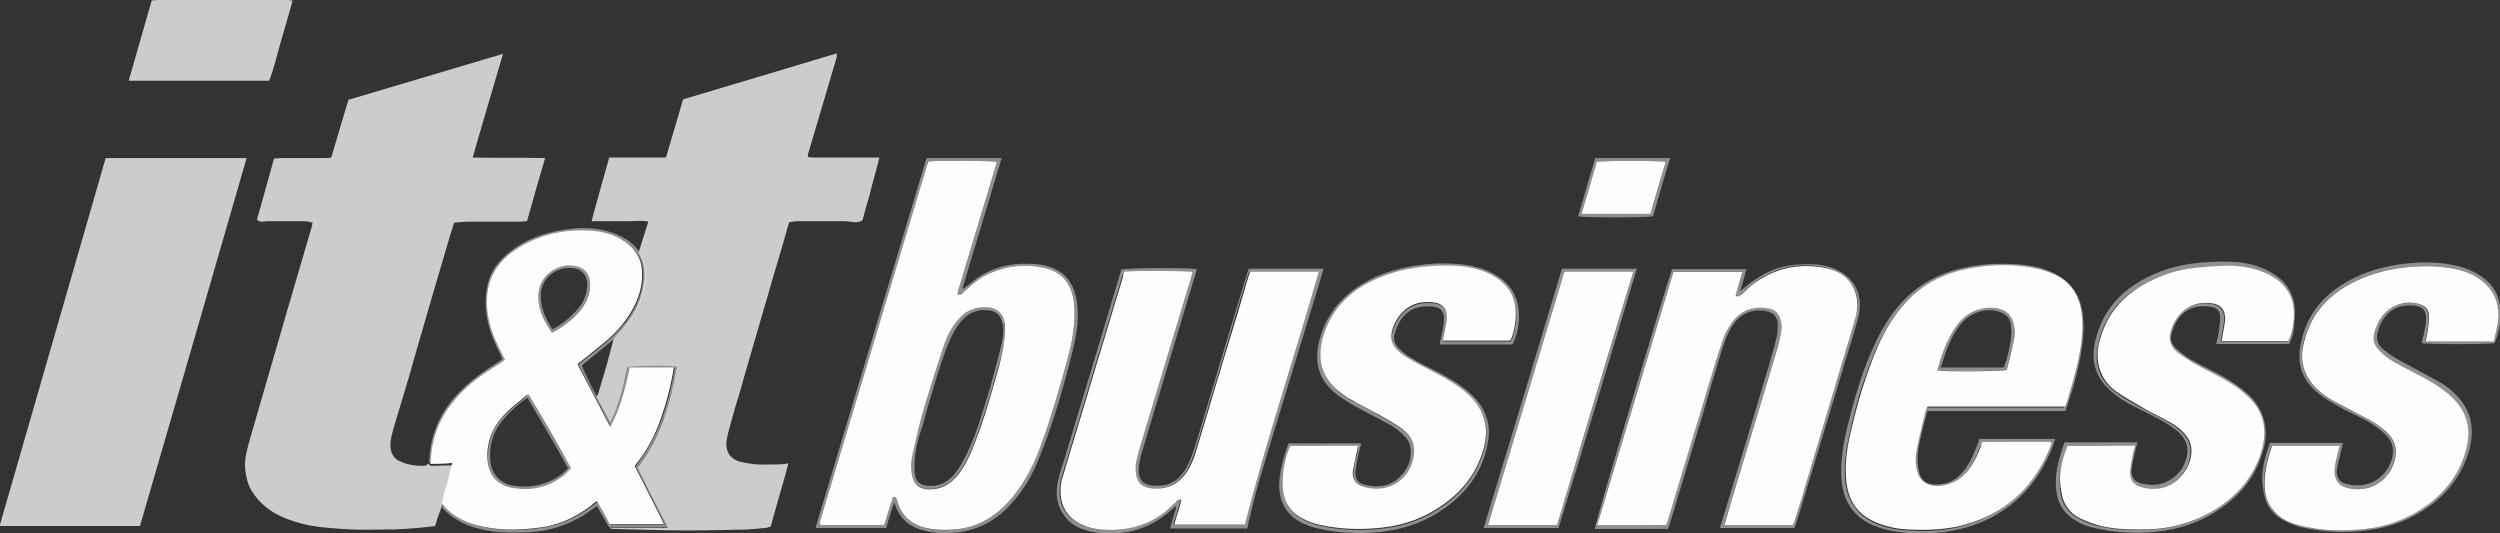
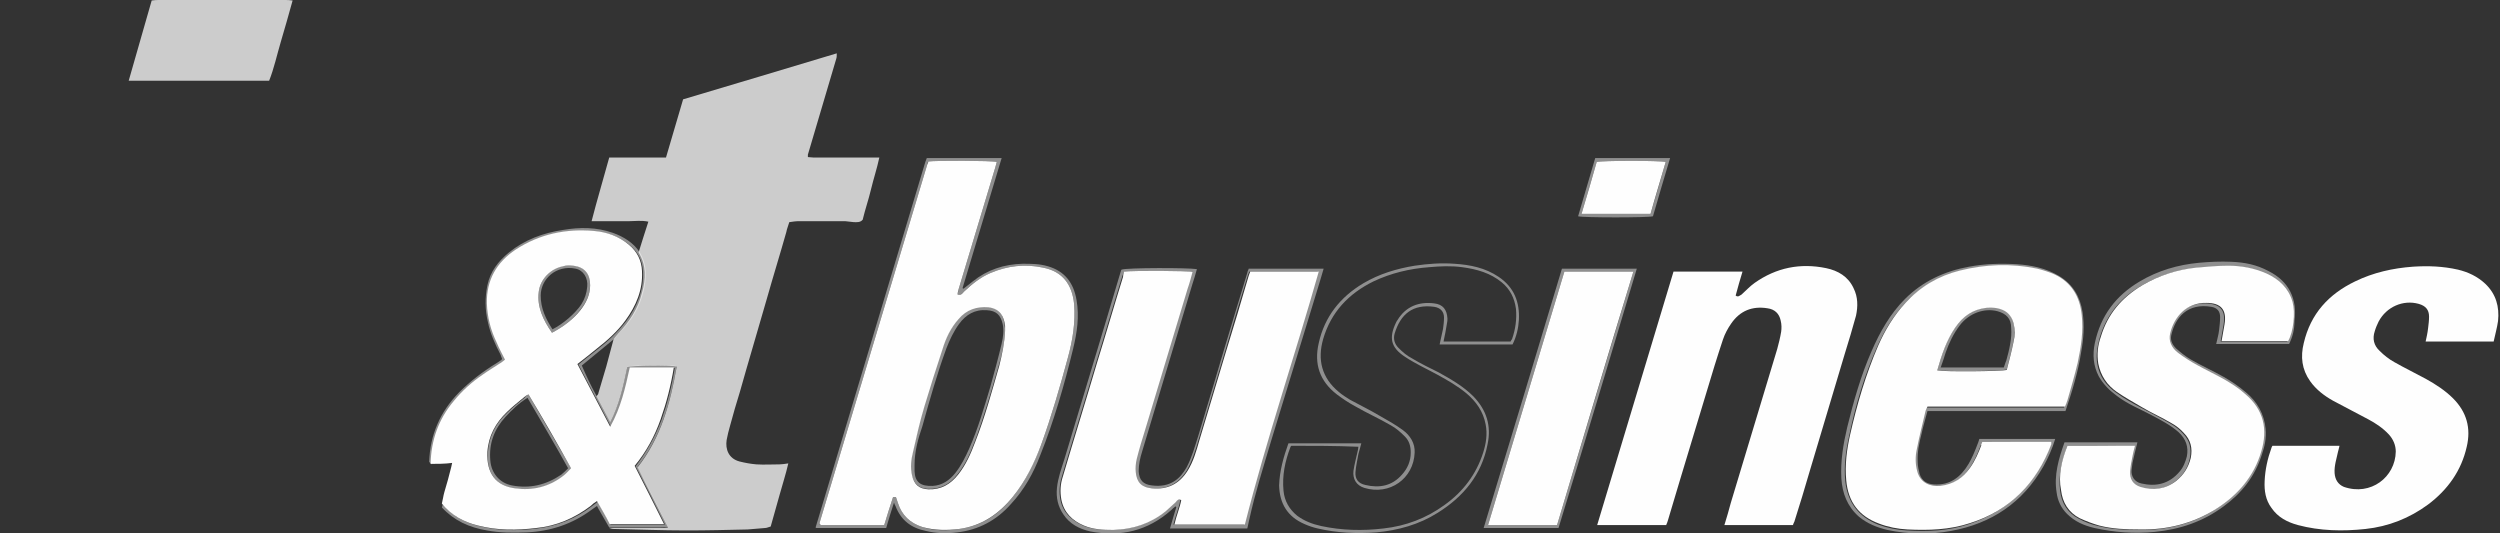
<svg xmlns="http://www.w3.org/2000/svg" version="1.1" id="Ebene_1" x="0px" y="0px" viewBox="0 0 510.9 109" style="enable-background:new 0 0 510.9 109;" xml:space="preserve">
  <rect x="0" y="0" width="510.9" height="109" fill="#333333" stroke="none" />
  <style type="text/css">
	.st0{opacity:0.75;fill:#FFFFFF;}
	.st1{opacity:0.45;fill:#FFFFFF;}
	.st2{fill:#FEFEFE;}
</style>
  <g>
    <g>
-       <path class="st0" d="M90.2,103.7c-0.3,0.8-0.6,1.7-0.9,2.5c-0.1,0.4-0.2,0.8-0.4,1.3c-0.9,0.1-1.7,0.2-2.6,0.3    c-1.9,0.2-3.9,0.3-5.8,0.4c-0.4,0-0.7,0-1.1,0c-2.5,0-5,0.1-7.6,0c-2.2-0.1-4.4-0.3-6.5-0.5c-2.4-0.3-4.8-0.9-7-1.8    c-2.8-1.1-5.2-2.9-6.8-5.5c-0.9-1.4-1.2-2.9-1.4-4.5c-0.2-2.3,0.5-4.4,1.1-6.6c2.5-8.5,4.9-17,7.4-25.5c1.7-5.7,3.3-11.4,5-17.1    c0.1-0.3,0.2-0.7,0.3-1.2c-0.6-0.1-1.1-0.3-1.6-0.3c-2.5,0-5,0-7.6,0c-0.7,0-1.4,0.4-2.2-0.3c1.2-4.1,2.3-8.3,3.5-12.5    c0.5,0,0.9-0.1,1.4-0.1c3,0,5.9,0,8.9,0c0.4,0,0.9,0,1.4-0.1c1.2-4,2.3-7.9,3.5-11.8c10.4-3.1,20.9-6.2,31.6-9.4    c-2.1,7.2-4.2,14.1-6.2,21.2c5,0.1,9.8,0,14.8,0.1c-1.3,4.4-2.5,8.6-3.7,12.9c-0.5,0-0.9,0.1-1.4,0.1c-3.4,0-6.7,0-10.1,0    c-1.1,0-2.2,0.1-3.4,0.2c-0.3,0.9-0.6,1.9-0.9,2.9c-1.3,4.3-2.5,8.6-3.8,12.9c-1.2,4.3-2.5,8.5-3.7,12.8    c-1.2,4.3-2.5,8.5-3.8,12.8c-0.4,1.5-0.9,2.9-0.8,4.5c0.1,1.4,0.8,2.4,2,2.9c1.5,0.7,3.1,0.9,4.7,0.9c0.4,0,0.8-0.1,1-0.5    c0.2,0.2,0.3,0.3,0.5,0.5c1.5,0,2.9-0.1,4.4-0.1c-0.1,0.3-0.1,0.6-0.2,0.9c-0.5,1.7-1,3.4-1.4,5.1c-0.2,0.8-0.3,1.6-0.5,2.3    C90.3,103.3,90.2,103.5,90.2,103.7z" />
      <path class="st0" d="M130.5,51.6c0.6-2,1.3-4.1,2-6.3c-1.4-0.3-2.7-0.1-3.9-0.1c-1.2,0-2.5,0-3.7,0c-1.3,0-2.5,0-4,0    c1.1-4.3,2.4-8.6,3.6-13c3.9,0,7.7,0,11.6,0c1.2-4,2.3-7.9,3.5-11.9c10.4-3.1,20.8-6.2,31.4-9.4c0,0.5,0,0.8-0.1,1.1    c-1,3.3-1.9,6.5-2.9,9.8c-1,3.3-1.9,6.5-2.9,9.8c0,0.1,0,0.2,0,0.5c0.4,0,0.8,0.1,1.2,0.1c4,0,7.9,0,11.9,0c0.4,0,0.9,0,1.5,0    c-0.5,2.3-1.2,4.4-1.7,6.5c-0.5,2.1-1.2,4.1-1.7,6.2c-0.5,0.6-1.2,0.5-1.8,0.5c-0.6-0.1-1.2-0.1-1.8-0.2c-3.1,0-6.2,0-9.4,0    c-0.7,0-1.3,0.1-2,0.2c-0.2,0.7-0.5,1.4-0.6,2c-1.3,4.6-2.7,9.1-4,13.7c-1.8,6.3-3.7,12.6-5.5,19c-0.7,2.3-1.4,4.6-2,6.9    c-0.3,1-0.5,1.9-0.7,2.9c-0.3,1.9,0.4,3.8,2.6,4.4c1.2,0.3,2.3,0.5,3.5,0.6c1.6,0.1,3.1,0,4.7,0c0.5,0,1.1-0.1,1.8-0.2    c-0.5,2.2-1.2,4.3-1.8,6.5c-0.6,2.1-1.2,4.2-1.8,6.4c-0.4,0.1-0.8,0.3-1.1,0.3c-1.2,0.1-2.4,0.2-3.6,0.3    c-4.2,0.1-8.3,0.2-12.5,0.2c-5,0-9.9-0.2-14.9-0.3c-0.3,0-0.6-0.1-0.9-0.2c0.3,0,0.6,0,0.8,0c3.3,0,6.6,0,9.8,0    c0.4,0,0.8,0,1.4-0.1c-2.1-4.2-4.2-8.2-6.2-12.3c4.8-6.1,6.7-13.2,8-20.6c-1.3-0.3-9.2-0.2-10.1,0.1c-0.8,3.8-1.6,7.6-3.5,11.3    c-1-1.9-1.9-3.6-2.8-5.3c0.1-0.2,0.4-0.4,0.4-0.7c0.5-1.8,1.1-3.6,1.6-5.4c0.5-1.9,1-3.8,1.5-5.6c0.3-0.4,0.6-0.7,0.9-1.1    c2.3-2.4,4.1-5.1,4.9-8.4C132,57,132.1,54.2,130.5,51.6z" />
-       <path class="st0" d="M50.4,32.3c-7.3,25.2-14.5,50.2-21.8,75.2c-9.6,0-19.1,0-28.5,0c-0.1-0.1-0.1-0.1-0.1-0.2c0,0,0-0.1,0-0.1    c7.2-25,14.4-49.9,21.6-74.9C31.2,32.3,40.7,32.3,50.4,32.3z" />
      <path class="st0" d="M55,16.5c-9.6,0-19.1,0-28.7,0C27.9,11,29.4,5.6,31,0.1C31.6,0,32.1,0,32.6,0c0.4,0,0.9,0,1.3,0    C42,0,50.1,0,58.2,0c0.5,0,0.9,0,1.6,0.1c-0.8,2.9-1.6,5.7-2.4,8.4C56.6,11.2,56,14,55,16.5z" />
      <path class="st1" d="M244.6,55c-0.3,1.1-0.6,2.1-0.9,3c-3.4,11.4-6.9,22.9-10.3,34.3c-0.4,1.3-0.7,2.6-0.7,4    c0.1,1.8,0.9,2.7,2.7,2.9c3.8,0.5,5.8-1.4,7.1-3.7c1.1-2.1,1.7-4.3,2.4-6.5c1.5-5.1,3.1-10.2,4.6-15.4c1.8-5.9,3.5-11.7,5.3-17.5    c0.1-0.4,0.2-0.8,0.4-1.2c5.1,0,10.1,0,15.3,0c-0.4,1.3-0.7,2.5-1.1,3.7C266.2,69,263,79.5,259.8,90c-1.6,5.4-3.3,10.7-4.5,16.2    c-0.1,0.6-0.3,1.2-0.4,1.8c-5.3,0-10.4,0-15.8,0c0.4-1.5,0.9-3,1.3-4.4c-0.1,0-0.1-0.1-0.2-0.1c-0.3,0.2-0.6,0.5-0.8,0.7    c-4.8,4.3-10.4,5.6-16.6,4.4c-2.2-0.5-4.2-1.5-5.5-3.5c-1.1-1.6-1.5-3.4-1.3-5.4c0.2-2,0.9-3.9,1.5-5.8c2.9-9.6,5.8-19.3,8.7-28.9    c0.9-3.1,1.9-6.3,2.8-9.4c0.1-0.2,0.1-0.4,0.2-0.5C230.2,54.7,242.9,54.7,244.6,55z M229.7,55.5c-0.1,0.4-0.3,0.7-0.4,1.1    c-1.8,5.8-3.5,11.7-5.3,17.5c-2.3,7.8-4.7,15.5-7,23.3c-0.5,1.6-0.6,3.2-0.3,4.7c0.5,2.6,2.2,4.2,4.6,5.3c1.9,0.8,3.9,0.9,6,0.9    c4-0.1,7.6-1.3,10.7-3.8c0.7-0.6,1.4-1.3,2.1-1.9c0.3-0.3,0.5-0.7,1.1-0.4c-0.3,1.7-1,3.3-1.4,5c4.9,0,9.7,0,14.4,0    c4.5-17.5,10.2-34.4,15.1-51.7c-4.7,0-9.3,0-14,0c-0.1,0.3-0.2,0.5-0.3,0.8c-1.6,5.2-3.2,10.5-4.7,15.7c-1.8,6-3.6,12-5.4,18    c-0.6,2.1-1.3,4.3-2.4,6.2c-1.7,2.7-4.1,3.9-7.3,3.6c-2.1-0.2-3.1-1.2-3.3-3.3c-0.1-0.9,0-1.8,0.2-2.7c0.5-2,1.1-3.9,1.7-5.9    c2.9-9.6,5.8-19.3,8.7-28.9c0.3-1.1,0.7-2.3,1-3.4C242.8,55.4,231.5,55.3,229.7,55.5z" />
-       <path class="st1" d="M366.7,107.9c-5.1,0-10.1,0-15.2,0c0.1-0.5,0.2-1,0.4-1.4c3.2-10.5,6.4-21,9.5-31.5c0.6-2.1,1.2-4.1,1.7-6.2    c0.2-0.9,0.2-1.8,0.2-2.7c-0.1-1.2-0.7-2-1.9-2.4c-2.1-0.6-5.2-0.3-7.1,2.5c-1.2,1.7-1.9,3.6-2.5,5.6c-1.4,4.6-2.8,9.2-4.1,13.8    c-2.2,7.2-4.3,14.4-6.5,21.6c-0.1,0.3-0.2,0.5-0.3,0.9c-5,0-10,0-15,0c0-1.1,15-51.1,15.8-53.1c5,0,10,0,15.2,0    c-0.4,1.5-0.8,2.9-1.3,4.5c1-0.8,1.8-1.5,2.7-2.1c3-2.2,6.3-3.3,10-3.4c1.7-0.1,3.3,0,5,0.4c5.3,1.4,7.8,5.4,6.4,10.7    c-0.8,2.9-1.7,5.8-2.6,8.7c-2.5,8.2-4.9,16.4-7.4,24.5c-0.9,2.9-1.7,5.7-2.6,8.6C367,107.1,366.9,107.5,366.7,107.9z M340.5,107.3    c0.1-0.4,0.3-0.8,0.4-1.2c0.9-2.9,1.7-5.8,2.6-8.7c1.7-5.7,3.4-11.5,5.2-17.2c1.1-3.6,2.2-7.3,3.4-10.9c0.4-1.2,1-2.3,1.7-3.3    c1.8-2.6,4.3-3.6,7.4-3.1c1.4,0.3,2.4,1.1,2.7,2.5c0.1,0.7,0.2,1.5,0.1,2.3c-0.2,1.2-0.5,2.4-0.8,3.5c-3.2,10.5-6.3,21-9.5,31.5    c-0.4,1.5-0.9,3-1.3,4.5c4.8,0,9.4,0,14,0c0.1-0.3,0.2-0.5,0.3-0.7c1-3.4,2.1-6.8,3.1-10.2c2.4-8,4.8-16.1,7.2-24.1    c0.8-2.6,1.6-5.2,2.3-7.8c0.5-1.9,0.5-3.8-0.5-5.6c-1.2-2.3-3.2-3.5-5.6-4.1c-5.3-1.2-10.2-0.2-14.6,3c-1,0.7-1.8,1.6-2.7,2.4    c-0.3,0.3-0.6,0.6-1.2,0.2c0.5-1.6,0.9-3.2,1.4-4.9c-4.8,0-9.4,0-14.1,0c-5.2,17.3-10.4,34.5-15.6,51.8    C331.2,107.3,335.8,107.3,340.5,107.3z" />
      <path class="st1" d="M263.3,90.6c5,0,9.9,0,14.9,0c-0.2,0.8-0.4,1.5-0.6,2.2c-0.2,1.2-0.5,2.4-0.6,3.7c-0.1,1.4,0.6,2.3,2,2.6    c2.9,0.7,5.5,0.2,7.5-2.1c1.1-1.2,1.8-2.7,1.8-4.5c0-1.3-0.3-2.4-1.2-3.3c-0.9-0.9-1.8-1.7-2.9-2.3c-2.4-1.4-4.9-2.5-7.3-3.9    c-1.3-0.7-2.5-1.5-3.7-2.4c-3.5-2.7-4.7-6.2-3.7-10.5c1.2-5.4,4.4-9.4,9.1-12.2c3.2-1.9,6.8-3,10.5-3.6c2.7-0.4,5.4-0.6,8.1-0.4    c3.2,0.2,6.3,0.8,9.1,2.7c3.1,2.1,4.3,5.1,4.1,8.8c-0.1,1.7-0.5,3.4-1.3,5c-4.9,0-9.9,0-14.9,0c0.2-1.1,0.5-2.1,0.7-3.2    c0.1-0.7,0.2-1.5,0.2-2.3c0-1.2-0.7-2-2-2.2c-4.4-0.6-6.9,1.5-8.1,5.5c-0.3,1.1,0,2.1,0.8,2.9c0.8,0.8,1.7,1.6,2.7,2.1    c1.8,1.1,3.7,2,5.5,2.9c2.5,1.4,5,2.8,7.1,4.9c2.7,2.8,3.7,6,2.9,9.8c-1.2,6.2-4.9,10.7-10.2,14c-3.8,2.4-8.1,3.6-12.6,4    c-4,0.3-8,0.1-11.9-0.8c-0.9-0.2-1.8-0.5-2.7-0.9c-3.5-1.5-5.1-4.2-5.2-7.9C261.5,96.2,262.3,93.4,263.3,90.6z M263.9,91.1    c-0.1,0.1-0.2,0.2-0.2,0.3c-1.1,2.9-1.7,5.8-1.4,8.9c0.2,2.1,1.2,3.8,2.8,5.1c1.5,1.1,3.1,1.7,4.9,2.1c4.2,0.9,8.5,1,12.7,0.5    c4.6-0.5,8.8-2.1,12.5-4.8c3.8-2.7,6.5-6.3,7.9-10.7c0.6-1.9,0.9-3.8,0.5-5.8c-0.5-2.6-1.9-4.6-3.9-6.3c-1.8-1.5-3.9-2.7-5.9-3.8    c-2.2-1.2-4.6-2.3-6.7-3.7c-2.9-1.9-3.3-3.9-1.8-7c0.1-0.2,0.2-0.4,0.3-0.5c1.7-2.8,4.4-3.8,7.5-3.4c1.8,0.2,2.6,1.3,2.7,3.1    c0,0.3,0,0.6-0.1,1c-0.2,1.2-0.4,2.4-0.7,3.7c4.6,0,9.1,0,13.7,0c0.1-0.2,0.2-0.4,0.3-0.5c0.7-2,1-4.1,0.8-6.2    c-0.3-2.2-1.2-4-2.9-5.4c-2.3-1.9-5.1-2.7-8.1-3.1c-2.2-0.3-4.5-0.2-6.7,0c-4,0.3-7.8,1.2-11.4,2.9c-5.1,2.5-8.7,6.3-10.3,11.8    c-1.2,4.2-0.3,7.9,3.2,10.8c0.7,0.6,1.5,1.1,2.3,1.6c2,1.1,4.1,2.1,6.1,3.3c1.6,0.9,3.2,1.8,4.7,2.9c1.5,1.1,2.5,2.7,2.4,4.6    c-0.2,5.3-5.1,8.8-10.3,7.2c-1.6-0.5-2.4-1.8-2.2-3.5c0.2-1.4,0.6-2.8,0.9-4.2c0-0.2,0.1-0.4,0.1-0.7    C272.9,91.1,268.4,91.1,263.9,91.1z" />
      <path class="st1" d="M467.8,70.3c-5,0-9.9,0-14.9,0c0.2-1,0.5-1.9,0.6-2.9c0.1-0.9,0.2-1.7,0.2-2.6c0-1.2-0.6-1.9-1.8-2.1    c-4.8-0.8-7.4,2.1-8.2,5.9c-0.2,1,0.3,1.9,1,2.6c0.9,0.8,1.9,1.6,2.9,2.2c2.2,1.3,4.5,2.3,6.8,3.6c1.6,0.9,3.2,2,4.6,3.2    c2.3,1.9,3.7,4.4,4,7.4c0.2,1.9-0.2,3.7-0.8,5.4c-1.4,4.4-4.1,7.8-7.8,10.5c-4.2,3.1-8.9,4.7-14.1,5.2c-4.1,0.4-8.2,0.1-12.3-0.8    c-2.1-0.5-4-1.3-5.6-2.9c-1.2-1.2-1.9-2.7-2.1-4.3c-0.6-3.6,0.4-6.9,1.6-10.3c5,0,9.9,0,14.9,0c-0.4,1.5-0.7,2.9-1,4.2    c-0.1,0.5-0.1,1-0.2,1.5c-0.1,1.2,0.6,2.4,2,2.7c3,0.7,5.7,0.1,7.8-2.4c0.8-0.9,1.2-2,1.5-3.1c0.4-2-0.2-3.6-1.7-5    c-1.6-1.4-3.5-2.4-5.4-3.4c-2.4-1.3-5-2.3-7.2-4c-1.5-1.1-2.8-2.4-3.7-4c-1.1-2.1-1.3-4.4-0.8-6.8c1.2-5.6,4.3-9.7,9.2-12.6    c3.7-2.2,7.8-3.4,12.1-3.8c2.2-0.2,4.4-0.3,6.6-0.2c2.7,0.1,5.2,0.6,7.6,1.9c4.2,2.1,5.9,5.7,5.3,10.2    C468.9,67.4,468.5,68.9,467.8,70.3z M422.5,91.1c-1.1,3-1.9,6.1-1.5,9.2c0.3,2.5,1.5,4.5,3.8,5.7c1.3,0.7,2.6,1.2,4,1.5    c2.7,0.7,5.5,0.8,8.3,0.8c5.6,0.1,10.9-1.2,15.6-4.2c4.4-2.8,7.7-6.6,9.2-11.7c1.4-4.6,0.5-8.6-3.3-11.8c-1.3-1.1-2.8-2.1-4.3-3    c-1.8-1.1-3.7-1.9-5.5-2.9c-1.4-0.8-2.7-1.6-3.9-2.5c-1.3-1-2-2.4-1.6-4c0.8-3.5,3.3-6.3,7.4-6.2c3.1,0.1,4.2,1.4,3.7,4.4    c-0.2,1.1-0.4,2.3-0.6,3.4c4.6,0,9.1,0,13.6,0c1-1.9,1.5-5.8,0.9-8c-0.8-2.8-2.7-4.6-5.3-5.8c-2.5-1.1-5.1-1.7-7.8-1.6    c-2.2,0-4.4,0.2-6.6,0.4c-3.9,0.4-7.6,1.6-11,3.6c-4.2,2.4-7.1,5.9-8.5,10.6c-0.5,1.8-0.8,3.6-0.5,5.4c0.4,2.4,1.8,4.4,3.8,5.8    c1.6,1.2,3.4,2.2,5.1,3.1c2,1.1,4.1,2.1,6.1,3.3c0.9,0.5,1.8,1.2,2.5,2c1.4,1.4,1.8,3.1,1.4,5.1c-0.4,1.9-1.4,3.5-3,4.7    c-2.2,1.7-4.7,2-7.3,1.2c-1.5-0.5-2.2-1.6-2.1-3.2c0.1-1,0.3-2.1,0.5-3.1c0.1-0.7,0.3-1.4,0.5-2.1    C431.6,91.1,427.1,91.1,422.5,91.1z" />
-       <path class="st1" d="M463.9,90.5c5,0,9.9,0,14.9,0c-0.1,0.3-0.1,0.6-0.2,0.9c-0.3,1.4-0.7,2.9-1,4.3c-0.3,1.8,0.5,3,2.3,3.3    c4.4,0.9,7.8-1.5,8.9-5.2c0.5-1.9,0.2-3.5-1.2-4.9c-0.9-0.9-2-1.7-3.1-2.4c-1.8-1.1-3.8-2-5.6-2.9c-2.2-1.2-4.4-2.4-6.2-4.2    c-2.4-2.4-3.2-5.3-2.6-8.6c1.1-6.7,5.1-11.1,11-14c3.3-1.6,6.7-2.5,10.3-2.9c3.4-0.4,6.8-0.4,10.1,0.3c2.1,0.4,4.1,1.2,5.9,2.5    c2.3,1.7,3.5,4,3.6,6.9c0.1,2.3-0.3,4.4-1.2,6.5c-1,0.3-13.8,0.3-14.9,0c0.3-1.2,0.6-2.5,0.8-3.7c0.1-0.5,0.1-1.1,0.1-1.7    c-0.1-1.3-0.8-2-2.1-2.2c-2.3-0.3-4.4,0.1-6,1.9c-0.9,1-1.5,2.2-1.8,3.5c-0.4,1.5,0.1,2.7,1.3,3.6c1,0.8,2.1,1.6,3.3,2.2    c2.7,1.5,5.4,2.9,8.1,4.4c1.7,1,3.1,2.2,4.3,3.7c2.5,3.2,2.7,6.8,1.6,10.6c-1.4,4.6-4.2,8.3-8.1,11.1c-3.6,2.6-7.7,4.2-12.1,4.8    c-4.6,0.7-9.2,0.5-13.8-0.5c-1.1-0.2-2.2-0.7-3.3-1.2c-2.9-1.3-4.4-3.6-4.7-6.7C461.9,96.9,462.7,93.7,463.9,90.5z M464.4,91.1    c-0.1,0.2-0.2,0.3-0.3,0.4c-0.8,2.2-1.3,4.5-1.4,6.8c-0.1,1.9,0.2,3.8,1.4,5.5c1.3,1.9,3.3,2.9,5.4,3.5c4.5,1.2,9.2,1.3,13.8,0.8    c4.7-0.5,9-2.2,12.8-5c4-3,6.8-6.9,7.9-11.8c0.9-3.8,0-7.1-2.8-9.9c-1.7-1.7-3.6-2.9-5.6-4c-2.1-1.1-4.3-2.2-6.4-3.4    c-1.1-0.6-2.1-1.4-3-2.3c-1.1-1.1-1.5-2.4-1-4c0.2-0.7,0.5-1.4,0.8-2c1.5-2.9,5-4.4,8.2-3.6c1.3,0.4,2,1.2,2.1,2.6    c0,0.8-0.1,1.6-0.2,2.4c-0.1,0.9-0.3,1.8-0.5,2.7c4.7,0,9.2,0,13.9,0c0.3-1.4,0.7-2.8,0.9-4.2c0.3-2.9-0.4-5.6-2.6-7.6    c-1.6-1.5-3.5-2.4-5.6-2.9c-3-0.7-6.1-0.8-9.2-0.6c-4.1,0.3-8.1,1.2-11.8,3c-5.4,2.6-9.1,6.7-10.5,12.6c-0.6,2.8-0.4,5.4,1.3,7.8    c1.2,1.7,2.9,3,4.7,4c2.4,1.3,4.8,2.5,7.2,3.8c1.6,0.8,3,1.8,4.2,3.1c0.9,1,1.4,2.1,1.4,3.5c0,5.2-5.1,9.1-10.6,7.2    c-1.3-0.4-1.9-1.4-1.9-2.8c-0.1-1.5,0.4-2.9,0.7-4.4c0.1-0.4,0.2-0.7,0.3-1.2C473.4,91.1,468.9,91.1,464.4,91.1z" />
      <path class="st1" d="M196.9,59c0.6-0.5,1.3-1,1.9-1.5c3-2.4,6.4-3.5,10.2-3.6c1.7,0,3.4,0,5.1,0.5c3.5,1,5.3,3.4,5.9,6.9    c0.6,3.4,0.1,6.7-0.7,10c-1.8,7.4-3.9,14.7-6.7,21.7c-1.4,3.7-3.3,7.1-6,10c-2.9,3.3-6.6,5.3-11,5.8c-2.2,0.3-4.3,0.2-6.4-0.3    c-3-0.6-5.1-2.2-6.2-5.1c-0.1-0.2-0.2-0.3-0.3-0.7c-0.6,1.8-1.1,3.5-1.6,5.2c-4.8,0-9.6,0-14.3,0c-0.1-0.1-0.1-0.1-0.1-0.1    c0,0-0.1-0.1,0-0.1c7.5-24.9,14.9-49.7,22.4-74.6c0.1-0.3,0.2-0.5,0.3-0.8c5,0,10.1,0,15.3,0c-2.7,8.9-5.3,17.7-8,26.6    C196.7,58.9,196.8,58.9,196.9,59z M189.7,33c-0.1,0.2-0.2,0.4-0.2,0.6c-7.3,24.4-14.7,48.8-22,73.2c0,0.1,0,0.2,0,0.2    c0,0,0,0.1,0,0.1c0,0,0,0.1,0.2,0.2c4.3,0,8.7,0,13,0c0.6-2,1.2-3.9,1.8-5.7c0.3,0,0.4,0,0.6,0c0.1,0.4,0.3,0.8,0.4,1.2    c0.8,2.5,2.5,4.1,5,4.9c2.5,0.8,5,0.8,7.5,0.4c4.6-0.6,8.2-3,11-6.6c2.6-3.2,4.3-6.9,5.8-10.7c2.1-5.8,3.8-11.7,5.4-17.6    c1-3.6,1.6-7.3,1.3-11.1c-0.4-3.9-2.3-6.6-6.3-7.4c-3.7-0.8-7.3-0.4-10.8,1.1c-2,0.9-3.8,2.2-5.4,3.8c-0.3,0.3-0.6,0.8-1.3,0.6    c0.1-0.4,0.1-0.7,0.2-1.1c2.5-8.3,5-16.6,7.5-24.9c0.1-0.4,0.2-0.7,0.3-1.1C202.7,32.8,191.3,32.8,189.7,33z" />
      <path class="st1" d="M422.1,84c-9.4,0-18.8,0-28.2,0c-0.4,1.6-0.9,3.1-1.2,4.6c-0.5,1.9-0.9,3.8-0.8,5.8c0,0.8,0.2,1.7,0.4,2.5    c0.5,1.4,1.5,2,2.9,2.1c3.3,0.2,5.5-1.5,7.1-4.2c0.7-1.2,1.2-2.4,1.7-3.7c0.2-0.5,0.4-1,0.5-1.4c5.2,0,10.3,0,15.5,0    c-0.6,2-1.4,3.8-2.4,5.6c-4.2,7.4-10.6,11.7-18.9,13.2c-4.3,0.8-8.7,0.7-13-0.2c-2.1-0.5-4.1-1.3-5.8-2.7    c-2.4-2.1-3.4-4.8-3.6-7.8c-0.2-3.6,0.4-7.1,1.2-10.5c1.3-5.3,2.8-10.6,5-15.6c1.7-3.9,3.8-7.6,6.8-10.6c3.6-3.6,8.1-5.7,13.1-6.6    c3.2-0.6,6.5-0.7,9.8-0.5c3,0.2,5.9,0.8,8.6,2.4c2.8,1.7,4.3,4.2,4.8,7.4c0.4,2.8,0.2,5.5-0.3,8.2C424.7,75.9,423.5,79.9,422.1,84    z M405.1,90.3c-0.1,0.3-0.3,0.6-0.4,0.9c-0.6,1.6-1.3,3.2-2.3,4.6c-1.5,2.1-3.5,3.5-6.1,3.7c-2,0.2-4.1-0.6-4.7-3    c-0.4-1.5-0.4-3-0.1-4.4c0.5-2.7,1.2-5.3,1.8-7.9c0.1-0.3,0.2-0.6,0.4-0.9c9.4,0,18.7,0,28.1,0c0.2-0.5,0.4-0.9,0.5-1.3    c0.7-2.6,1.5-5.1,2.1-7.7c0.7-3.2,1.3-6.5,0.8-9.9c-0.5-3.7-2.1-6.5-5.5-8.1c-1.1-0.5-2.4-1-3.6-1.2c-5.3-1.1-10.6-0.9-15.8,0.4    c-4.3,1.1-8,3.3-11.1,6.6c-2.4,2.6-4.2,5.6-5.6,8.8c-2.6,5.8-4.4,11.9-5.7,18.1c-0.7,3.1-1.1,6.2-0.8,9.4c0.5,4.3,2.7,7.2,6.7,8.8    c1.9,0.7,3.9,1.1,5.8,1.2c4.3,0.3,8.6,0.1,12.8-1.3c8.1-2.7,13.5-8.2,16.6-16.1c0-0.1,0-0.3,0-0.5    C414.4,90.3,409.8,90.3,405.1,90.3z" />
      <path class="st1" d="M121.9,80.9c0.9,1.7,1.8,3.4,2.8,5.3c1.9-3.7,2.7-7.5,3.5-11.3c0.9-0.3,8.8-0.4,10.1-0.1    c-1.3,7.4-3.2,14.5-8,20.6c2.1,4,4.1,8,6.2,12.3c-0.6,0-1,0.1-1.4,0.1c-3.3,0-6.6,0-9.8,0c-0.3,0-0.6,0-0.8,0    c-0.6-1.1-1.3-2.2-1.9-3.3c-0.2-0.3-0.4-0.7-0.6-1.1c-0.4,0.3-0.7,0.5-1,0.7c-4,3-8.5,4.5-13.5,4.7c-2.7,0.1-5.3,0.1-8-0.4    c-3.6-0.6-6.7-2-9.2-4.7c0.1-0.2,0.1-0.4,0.2-0.7c1.9,2.4,4.5,3.8,7.4,4.5c3.9,1,7.9,1,11.9,0.5c4.1-0.5,7.8-2,11.1-4.5    c0.4-0.3,0.8-0.6,1.3-1c0.9,1.6,1.7,3.2,2.6,4.7c3.7,0,7.3,0,11.1,0c-2-4.1-4-8-6-11.9c2.3-3,4-6.1,5.3-9.5    c1.2-3.4,2.1-6.9,2.7-10.6c-3.1,0-6,0-9,0c-0.9,4.1-1.8,8.2-4,12.1c-2.3-4.4-4.5-8.6-6.7-12.8c1.4-1.1,2.6-2.1,3.9-3.1    c2.2-1.7,4.2-3.6,5.9-5.8c2.2-3,3.6-6.3,3.4-10.1c-0.1-2.2-1-4-2.7-5.4c-2.1-1.7-4.5-2.6-7.1-2.8c-5.7-0.5-11.2,0.6-16,3.8    c-3.9,2.6-6,6.2-5.9,11c0.1,2.8,0.8,5.4,2,8c0.5,1.2,1.1,2.3,1.7,3.5c-0.4,0.3-0.8,0.5-1.1,0.8c-1.2,0.8-2.4,1.5-3.5,2.3    c-2.2,1.5-4.2,3.3-5.9,5.4c-3.1,3.7-4.5,8-4.7,12.8c-0.2-0.2-0.3-0.3-0.5-0.5c0.2-5.5,2.2-10.2,6.1-14.2c2.3-2.3,4.9-4.3,7.7-6    c0.3-0.2,0.6-0.4,0.9-0.6c0.1,0,0.1-0.1,0.2-0.3c-0.1-0.2-0.2-0.5-0.3-0.8c-1.1-2.1-2.1-4.3-2.6-6.7c-0.6-2.5-0.6-5-0.1-7.5    c0.6-2.8,2.2-4.9,4.4-6.7c3.2-2.6,7-4,11-4.6c3.5-0.6,6.9-0.6,10.3,0.6c2.2,0.8,4.1,2,5.4,3.9c1.6,2.6,1.5,5.3,0.8,8.1    c-0.8,3.3-2.5,6-4.9,8.4c-0.3,0.3-0.6,0.7-0.9,1.1c-2.2,1.8-4.5,3.7-6.8,5.6C119.8,76.8,120.8,78.9,121.9,80.9z" />
      <path class="st1" d="M319.2,54.9c5.2,0,10.2,0,15.3,0c-5.3,17.7-10.6,35.4-16,53c-5.1,0-10.1,0-15.3,0    C308.6,90.2,313.9,72.5,319.2,54.9z M318.2,107.3c5.2-17.3,10.4-34.5,15.6-51.8c-4.8,0-9.4,0-14.1,0    c-5.2,17.3-10.4,34.5-15.6,51.8C308.8,107.3,313.4,107.3,318.2,107.3z" />
      <path class="st1" d="M341.3,32.3c-1.2,4.1-2.4,8-3.5,11.9c-1.1,0.3-14.2,0.3-15.3,0c1.2-4,2.3-7.9,3.5-11.9    C331.1,32.3,336.1,32.3,341.3,32.3z M323.2,43.7c4.8,0,9.4,0,14.1,0c1.1-3.6,2.1-7.1,3.1-10.6c-1.1-0.3-13.1-0.3-14.1,0    C325.3,36.5,324.3,40.1,323.2,43.7z" />
      <path class="st2" d="M88,94.8c0.1-4.8,1.6-9.1,4.7-12.8c1.7-2.1,3.7-3.9,5.9-5.4c1.1-0.8,2.3-1.5,3.5-2.3c0.4-0.2,0.7-0.5,1.1-0.8    c-0.6-1.2-1.2-2.3-1.7-3.5c-1.2-2.5-1.9-5.1-2-8c-0.1-4.8,2-8.4,5.9-11c4.9-3.2,10.3-4.3,16-3.8c2.6,0.2,5.1,1.1,7.1,2.8    c1.7,1.4,2.6,3.2,2.7,5.4c0.2,3.8-1.2,7.1-3.4,10.1c-1.6,2.2-3.7,4.1-5.9,5.8c-1.2,1-2.5,2-3.9,3.1c2.2,4.2,4.4,8.4,6.7,12.8    c2.2-3.9,3.1-8,4-12.1c3,0,6,0,9,0c-0.6,3.7-1.5,7.2-2.7,10.6c-1.2,3.4-2.9,6.6-5.3,9.5c2,3.9,4,7.9,6,11.9c-3.8,0-7.4,0-11.1,0    c-0.8-1.6-1.7-3.1-2.6-4.7c-0.5,0.3-0.9,0.6-1.3,1c-3.3,2.5-7,4.1-11.1,4.5c-4,0.5-8,0.5-11.9-0.5c-2.9-0.7-5.5-2.1-7.4-4.5    c0.2-0.8,0.3-1.6,0.5-2.3c0.5-1.7,1-3.4,1.4-5.1c0.1-0.3,0.1-0.6,0.2-0.9C90.9,94.8,89.4,94.8,88,94.8z M108,80.6    c-0.4,0.2-0.6,0.3-0.8,0.5c-1.2,1-2.5,2-3.6,3.1c-2.3,2.2-3.8,4.9-4,8.2c-0.2,4.3,1.7,6.9,5.7,7.4c3.5,0.5,6.8-0.3,9.6-2.4    c0.7-0.5,1.2-1.1,1.8-1.7C113.9,90.6,111,85.6,108,80.6z M112.8,68c2.3-1.2,4.4-2.8,5.8-4.6c1.2-1.5,2-3.2,2-5.1    c0-2.3-1.1-3.7-3.4-4c-0.7-0.1-1.4-0.1-2.1,0.1c-2.6,0.5-4.7,2.7-5,5.2C109.7,62.7,111,65.4,112.8,68z" />
      <path class="st2" d="M229.7,55.5c1.8-0.2,13.1-0.2,14,0.1c-0.3,1.1-0.6,2.3-1,3.4c-2.9,9.6-5.8,19.3-8.7,28.9    c-0.6,1.9-1.2,3.9-1.7,5.9c-0.2,0.9-0.3,1.8-0.2,2.7c0.2,2.1,1.2,3.1,3.3,3.3c3.2,0.3,5.6-0.9,7.3-3.6c1.2-1.9,1.8-4.1,2.4-6.2    c1.8-6,3.6-12,5.4-18c1.6-5.2,3.2-10.5,4.7-15.7c0.1-0.3,0.2-0.5,0.3-0.8c4.7,0,9.3,0,14,0c-4.9,17.3-10.7,34.3-15.1,51.7    c-4.8,0-9.6,0-14.4,0c0.4-1.8,1.1-3.4,1.4-5c-0.6-0.3-0.9,0.1-1.1,0.4c-0.7,0.6-1.4,1.3-2.1,1.9c-3.1,2.5-6.7,3.7-10.7,3.8    c-2.1,0-4.1-0.1-6-0.9c-2.4-1-4.1-2.7-4.6-5.3c-0.3-1.6-0.2-3.2,0.3-4.7c2.3-7.8,4.7-15.5,7-23.3c1.8-5.8,3.5-11.7,5.3-17.5    C229.5,56.3,229.6,55.9,229.7,55.5z" />
      <path class="st2" d="M340.5,107.3c-4.7,0-9.3,0-14.1,0c5.2-17.3,10.4-34.5,15.6-51.8c4.7,0,9.3,0,14.1,0c-0.5,1.7-1,3.3-1.4,4.9    c0.5,0.4,0.8,0,1.2-0.2c0.9-0.8,1.7-1.7,2.7-2.4c4.4-3.1,9.3-4.1,14.6-3c2.4,0.5,4.5,1.7,5.6,4.1c0.9,1.8,0.9,3.7,0.5,5.6    c-0.7,2.6-1.5,5.2-2.3,7.8c-2.4,8-4.8,16.1-7.2,24.1c-1,3.4-2,6.8-3.1,10.2c-0.1,0.2-0.2,0.4-0.3,0.7c-4.6,0-9.3,0-14,0    c0.5-1.6,0.9-3,1.3-4.5c3.2-10.5,6.3-21,9.5-31.5c0.3-1.1,0.6-2.3,0.8-3.5c0.1-0.7,0.1-1.5-0.1-2.3c-0.3-1.4-1.2-2.3-2.7-2.5    c-3.1-0.5-5.6,0.5-7.4,3.1c-0.7,1-1.3,2.1-1.7,3.3c-1.2,3.6-2.3,7.2-3.4,10.9c-1.7,5.7-3.5,11.5-5.2,17.2    c-0.9,2.9-1.7,5.8-2.6,8.7C340.8,106.5,340.7,106.9,340.5,107.3z" />
-       <path class="st2" d="M263.9,91.1c4.5,0,9,0,13.6,0c0,0.3-0.1,0.5-0.1,0.7c-0.3,1.4-0.6,2.8-0.9,4.2c-0.3,1.7,0.5,3.1,2.2,3.5    c5.3,1.6,10.1-1.9,10.3-7.2c0.1-1.9-0.9-3.5-2.4-4.6c-1.5-1.1-3.1-2-4.7-2.9c-2-1.1-4.1-2.1-6.1-3.3c-0.8-0.4-1.5-1-2.3-1.6    c-3.5-2.9-4.3-6.5-3.2-10.8c1.6-5.6,5.2-9.4,10.3-11.8c3.6-1.7,7.4-2.6,11.4-2.9c2.2-0.2,4.5-0.2,6.7,0c2.9,0.4,5.7,1.1,8.1,3.1    c1.7,1.4,2.7,3.3,2.9,5.4c0.2,2.1-0.1,4.2-0.8,6.2c-0.1,0.2-0.2,0.3-0.3,0.5c-4.6,0-9.1,0-13.7,0c0.2-1.3,0.5-2.5,0.7-3.7    c0.1-0.3,0.1-0.6,0.1-1c0-1.8-0.9-2.9-2.7-3.1c-3.1-0.4-5.7,0.6-7.5,3.4c-0.1,0.2-0.2,0.3-0.3,0.5c-1.5,3-1.1,5.1,1.8,7    c2.1,1.4,4.5,2.5,6.7,3.7c2.1,1.1,4.1,2.3,5.9,3.8c2,1.7,3.4,3.7,3.9,6.3c0.4,2,0.1,3.9-0.5,5.8c-1.4,4.5-4.1,8-7.9,10.7    c-3.7,2.7-7.9,4.3-12.5,4.8c-4.3,0.5-8.5,0.4-12.7-0.5c-1.8-0.4-3.4-1-4.9-2.1c-1.7-1.3-2.6-3-2.8-5.1c-0.3-3.1,0.3-6,1.4-8.9    C263.7,91.3,263.8,91.2,263.9,91.1z" />
      <path class="st2" d="M422.5,91.1c4.6,0,9.1,0,13.8,0c-0.2,0.8-0.4,1.5-0.5,2.1c-0.2,1-0.4,2-0.5,3.1c-0.1,1.6,0.6,2.7,2.1,3.2    c2.6,0.8,5.1,0.5,7.3-1.2c1.5-1.2,2.5-2.7,3-4.7c0.4-2,0-3.7-1.4-5.1c-0.7-0.8-1.6-1.5-2.5-2c-2-1.2-4.1-2.1-6.1-3.3    c-1.7-1-3.5-2-5.1-3.1c-2-1.4-3.3-3.3-3.8-5.8c-0.3-1.9-0.1-3.7,0.5-5.4c1.4-4.7,4.3-8.1,8.5-10.6c3.4-2,7.1-3.2,11-3.6    c2.2-0.2,4.4-0.4,6.6-0.4c2.7,0,5.3,0.5,7.8,1.6c2.6,1.2,4.5,3,5.3,5.8c0.6,2.2,0.2,6.1-0.9,8c-4.5,0-9.1,0-13.6,0    c0.2-1.2,0.4-2.3,0.6-3.4c0.5-3-0.7-4.4-3.7-4.4c-4-0.1-6.6,2.8-7.4,6.2c-0.4,1.6,0.3,3,1.6,4c1.2,0.9,2.6,1.8,3.9,2.5    c1.8,1,3.7,1.9,5.5,2.9c1.5,0.9,3,1.8,4.3,3c3.8,3.2,4.7,7.2,3.3,11.8c-1.5,5.1-4.8,8.9-9.2,11.7c-4.8,3-10,4.3-15.6,4.2    c-2.8,0-5.6-0.1-8.3-0.8c-1.4-0.4-2.7-0.9-4-1.5c-2.3-1.2-3.5-3.2-3.8-5.7C420.6,97.2,421.3,94.1,422.5,91.1z" />
      <path class="st2" d="M464.4,91.1c4.5,0,9,0,13.7,0c-0.1,0.5-0.2,0.8-0.3,1.2c-0.3,1.4-0.8,2.9-0.7,4.4c0.1,1.3,0.7,2.3,1.9,2.8    c5.5,1.9,10.5-2,10.6-7.2c0-1.3-0.5-2.5-1.4-3.5c-1.2-1.3-2.7-2.3-4.2-3.1c-2.4-1.3-4.8-2.5-7.2-3.8c-1.8-1-3.5-2.3-4.7-4    c-1.7-2.4-2-5-1.3-7.8c1.4-6,5.1-10,10.5-12.6c3.7-1.8,7.7-2.7,11.8-3c3.1-0.2,6.1-0.1,9.2,0.6c2.1,0.5,4,1.4,5.6,2.9    c2.2,2.1,2.9,4.7,2.6,7.6c-0.2,1.4-0.6,2.8-0.9,4.2c-4.7,0-9.2,0-13.9,0c0.2-0.9,0.4-1.8,0.5-2.7c0.1-0.8,0.2-1.6,0.2-2.4    c0-1.4-0.7-2.2-2.1-2.6c-3.2-0.9-6.6,0.6-8.2,3.6c-0.3,0.6-0.6,1.3-0.8,2c-0.5,1.5-0.2,2.9,1,4c0.9,0.9,1.9,1.7,3,2.3    c2.1,1.2,4.2,2.2,6.4,3.4c2,1.1,4,2.4,5.6,4c2.8,2.8,3.7,6.1,2.8,9.9c-1.1,4.9-3.9,8.8-7.9,11.8c-3.8,2.8-8.1,4.5-12.8,5    c-4.6,0.5-9.3,0.4-13.8-0.8c-2.2-0.6-4.1-1.6-5.4-3.5c-1.2-1.6-1.5-3.5-1.4-5.5c0.1-2.3,0.6-4.6,1.4-6.8    C464.2,91.4,464.3,91.3,464.4,91.1z" />
      <path class="st2" d="M189.7,33c1.5-0.2,13-0.2,14,0.1c-0.1,0.4-0.2,0.7-0.3,1.1c-2.5,8.3-5,16.6-7.5,24.9    c-0.1,0.4-0.2,0.7-0.2,1.1c0.8,0.2,1-0.3,1.3-0.6c1.6-1.5,3.3-2.9,5.4-3.8c3.5-1.5,7.1-1.9,10.8-1.1c4,0.8,5.9,3.5,6.3,7.4    c0.3,3.8-0.3,7.5-1.3,11.1c-1.6,5.9-3.3,11.8-5.4,17.6c-1.4,3.8-3.2,7.5-5.8,10.7c-2.9,3.6-6.5,6-11,6.6c-2.5,0.3-5,0.3-7.5-0.4    c-2.5-0.8-4.2-2.4-5-4.9c-0.1-0.4-0.3-0.8-0.4-1.2c-0.2,0-0.4,0-0.6,0c-0.6,1.8-1.2,3.7-1.8,5.7c-4.4,0-8.8,0-13,0    c-0.1-0.2-0.1-0.2-0.2-0.2c0,0,0-0.1,0-0.1c0-0.1,0-0.2,0-0.2c7.3-24.4,14.7-48.8,22-73.2C189.6,33.4,189.7,33.2,189.7,33z     M205.4,67.6c0-0.3,0-0.6,0-1c-0.2-1.9-1-3.5-3.4-3.8c-2.4-0.2-4.5,0.5-6.1,2.4c-1.6,1.8-2.6,3.9-3.3,6.2    c-1.3,3.9-2.5,7.7-3.7,11.7c-0.9,3-1.6,6.1-2.3,9.2c-0.4,1.6-0.6,3.2-0.2,4.9c0.4,1.8,1.4,2.7,3.3,2.8c2.6,0.1,4.5-1,6.1-3    c1.6-2,2.6-4.3,3.5-6.7c2-5.1,3.4-10.3,4.9-15.5C204.8,72.4,205.3,70,205.4,67.6z" />
      <path class="st2" d="M405.1,90.3c4.7,0,9.4,0,14.1,0c0,0.2,0,0.4,0,0.5c-3,7.9-8.4,13.5-16.6,16.1c-4.2,1.4-8.5,1.5-12.8,1.3    c-2-0.1-4-0.5-5.8-1.2c-4.1-1.5-6.3-4.4-6.7-8.8c-0.3-3.2,0.1-6.3,0.8-9.4c1.4-6.2,3.2-12.3,5.7-18.1c1.4-3.2,3.2-6.2,5.6-8.8    c3-3.3,6.7-5.5,11.1-6.6c5.2-1.3,10.5-1.5,15.8-0.4c1.2,0.3,2.5,0.7,3.6,1.2c3.4,1.6,5.1,4.5,5.5,8.1c0.4,3.4-0.1,6.6-0.8,9.9    c-0.6,2.6-1.4,5.2-2.1,7.7c-0.1,0.4-0.3,0.8-0.5,1.3c-9.3,0-18.7,0-28.1,0c-0.2,0.4-0.3,0.6-0.4,0.9c-0.6,2.6-1.3,5.3-1.8,7.9    c-0.3,1.4-0.3,2.9,0.1,4.4c0.6,2.4,2.7,3.2,4.7,3c2.7-0.3,4.6-1.6,6.1-3.7c1-1.4,1.7-3,2.3-4.6C404.8,90.9,404.9,90.7,405.1,90.3z     M395.9,75.7c1.5,0.3,13.1,0.2,14.2-0.1c0.5-1.9,1-3.8,1.4-5.8c0.3-1.2,0.3-2.5,0-3.7c-0.3-1.2-1-2.2-2.1-2.7    c-1.1-0.5-2.2-0.6-3.4-0.5c-2.8,0.3-4.8,1.7-6.4,4C397.8,69.5,396.8,72.5,395.9,75.7z" />
      <path class="st2" d="M318.2,107.3c-4.8,0-9.4,0-14.1,0c5.2-17.3,10.4-34.5,15.6-51.8c4.7,0,9.3,0,14.1,0    C328.5,72.8,323.4,90,318.2,107.3z" />
      <path class="st2" d="M323.2,43.7c1.1-3.6,2.1-7.1,3.1-10.6c1.1-0.3,13-0.3,14.1,0c-1,3.5-2.1,7-3.1,10.6    C332.6,43.7,328,43.7,323.2,43.7z" />
      <path class="st1" d="M108,80.6c2.9,5.1,5.8,10,8.8,15.2c-0.6,0.6-1.2,1.2-1.8,1.7c-2.9,2.1-6.1,2.9-9.6,2.4c-4-0.5-6-3.2-5.7-7.4    c0.2-3.3,1.6-6,4-8.2c1.1-1.1,2.4-2.1,3.6-3.1C107.4,80.9,107.7,80.8,108,80.6z M107.8,81.3c-1.8,1.1-3.2,2.5-4.5,3.9    c-2.3,2.5-3.4,5.4-3.1,8.9c0.2,2.6,1.9,4.6,4.4,5.1c3.7,0.7,7-0.1,10.1-2.2c0.5-0.4,0.9-0.8,1.4-1.3    C113.4,90.8,110.6,86.1,107.8,81.3z" />
      <path class="st1" d="M112.8,68c-1.8-2.6-3.1-5.3-2.7-8.5c0.3-2.4,2.5-4.7,5-5.2c0.7-0.1,1.4-0.2,2.1-0.1c2.3,0.4,3.4,1.7,3.4,4    c0,2-0.8,3.6-2,5.1C117.2,65.2,115.1,66.8,112.8,68z M112.9,67.3c2.2-1.1,4.7-3.3,5.9-5.1c0.7-1.1,1.1-2.3,1.2-3.6    c0.2-1.8-0.8-3.4-2.4-3.7c-3.9-0.8-7.1,2.1-7.1,5.5C110.5,63,111.5,65.1,112.9,67.3z" />
      <path class="st1" d="M205.4,67.6c-0.1,2.4-0.6,4.8-1.3,7.1c-1.5,5.2-3,10.5-4.9,15.5c-0.9,2.4-1.9,4.7-3.5,6.7    c-1.5,2-3.5,3.1-6.1,3c-1.8-0.1-2.8-1-3.3-2.8c-0.4-1.6-0.2-3.3,0.2-4.9c0.7-3.1,1.4-6.1,2.3-9.2c1.1-3.9,2.4-7.8,3.7-11.7    c0.7-2.2,1.8-4.4,3.3-6.2c1.6-1.9,3.7-2.6,6.1-2.4c2.4,0.2,3.3,1.9,3.4,3.8C205.4,67,205.4,67.3,205.4,67.6z M186.9,95    c0,0.4,0,0.9,0,1.3c0.1,2.3,1.3,3.1,3.7,3c1.9-0.1,3.4-1.1,4.6-2.6c1.2-1.5,2.1-3.3,2.9-5.1c1.8-4.1,3-8.3,4.3-12.6    c0.8-2.9,1.6-5.8,2.3-8.8c0.3-1.3,0.5-2.7,0.2-4c-0.4-1.8-1.3-2.7-3.2-2.8c-2.5-0.2-4.3,0.9-5.7,2.8c-1.1,1.5-1.9,3.2-2.6,5    c-1.9,5.2-3.4,10.5-4.9,15.9C187.6,89.7,186.9,92.3,186.9,95z" />
      <path class="st1" d="M395.9,75.7c0.9-3.2,1.8-6.2,3.7-8.9c1.6-2.2,3.6-3.7,6.4-4c1.2-0.1,2.3,0,3.4,0.5c1.2,0.5,1.8,1.5,2.1,2.7    c0.3,1.2,0.2,2.5,0,3.7c-0.4,2-0.9,3.9-1.4,5.8C409.1,75.9,397.4,75.9,395.9,75.7z M409.5,75.1c0.2-0.5,0.3-1,0.5-1.4    c0.3-1.1,0.6-2.2,0.8-3.4c0.2-1.1,0.3-2.2,0.2-3.3c0-1.9-1-2.9-2.8-3.4c-2.7-0.7-5.8,0.4-7.7,2.9c-1.3,1.7-2.2,3.6-2.9,5.6    c-0.3,1-0.6,1.9-1,3C401,75.1,405.2,75.1,409.5,75.1z" />
    </g>
  </g>
</svg>